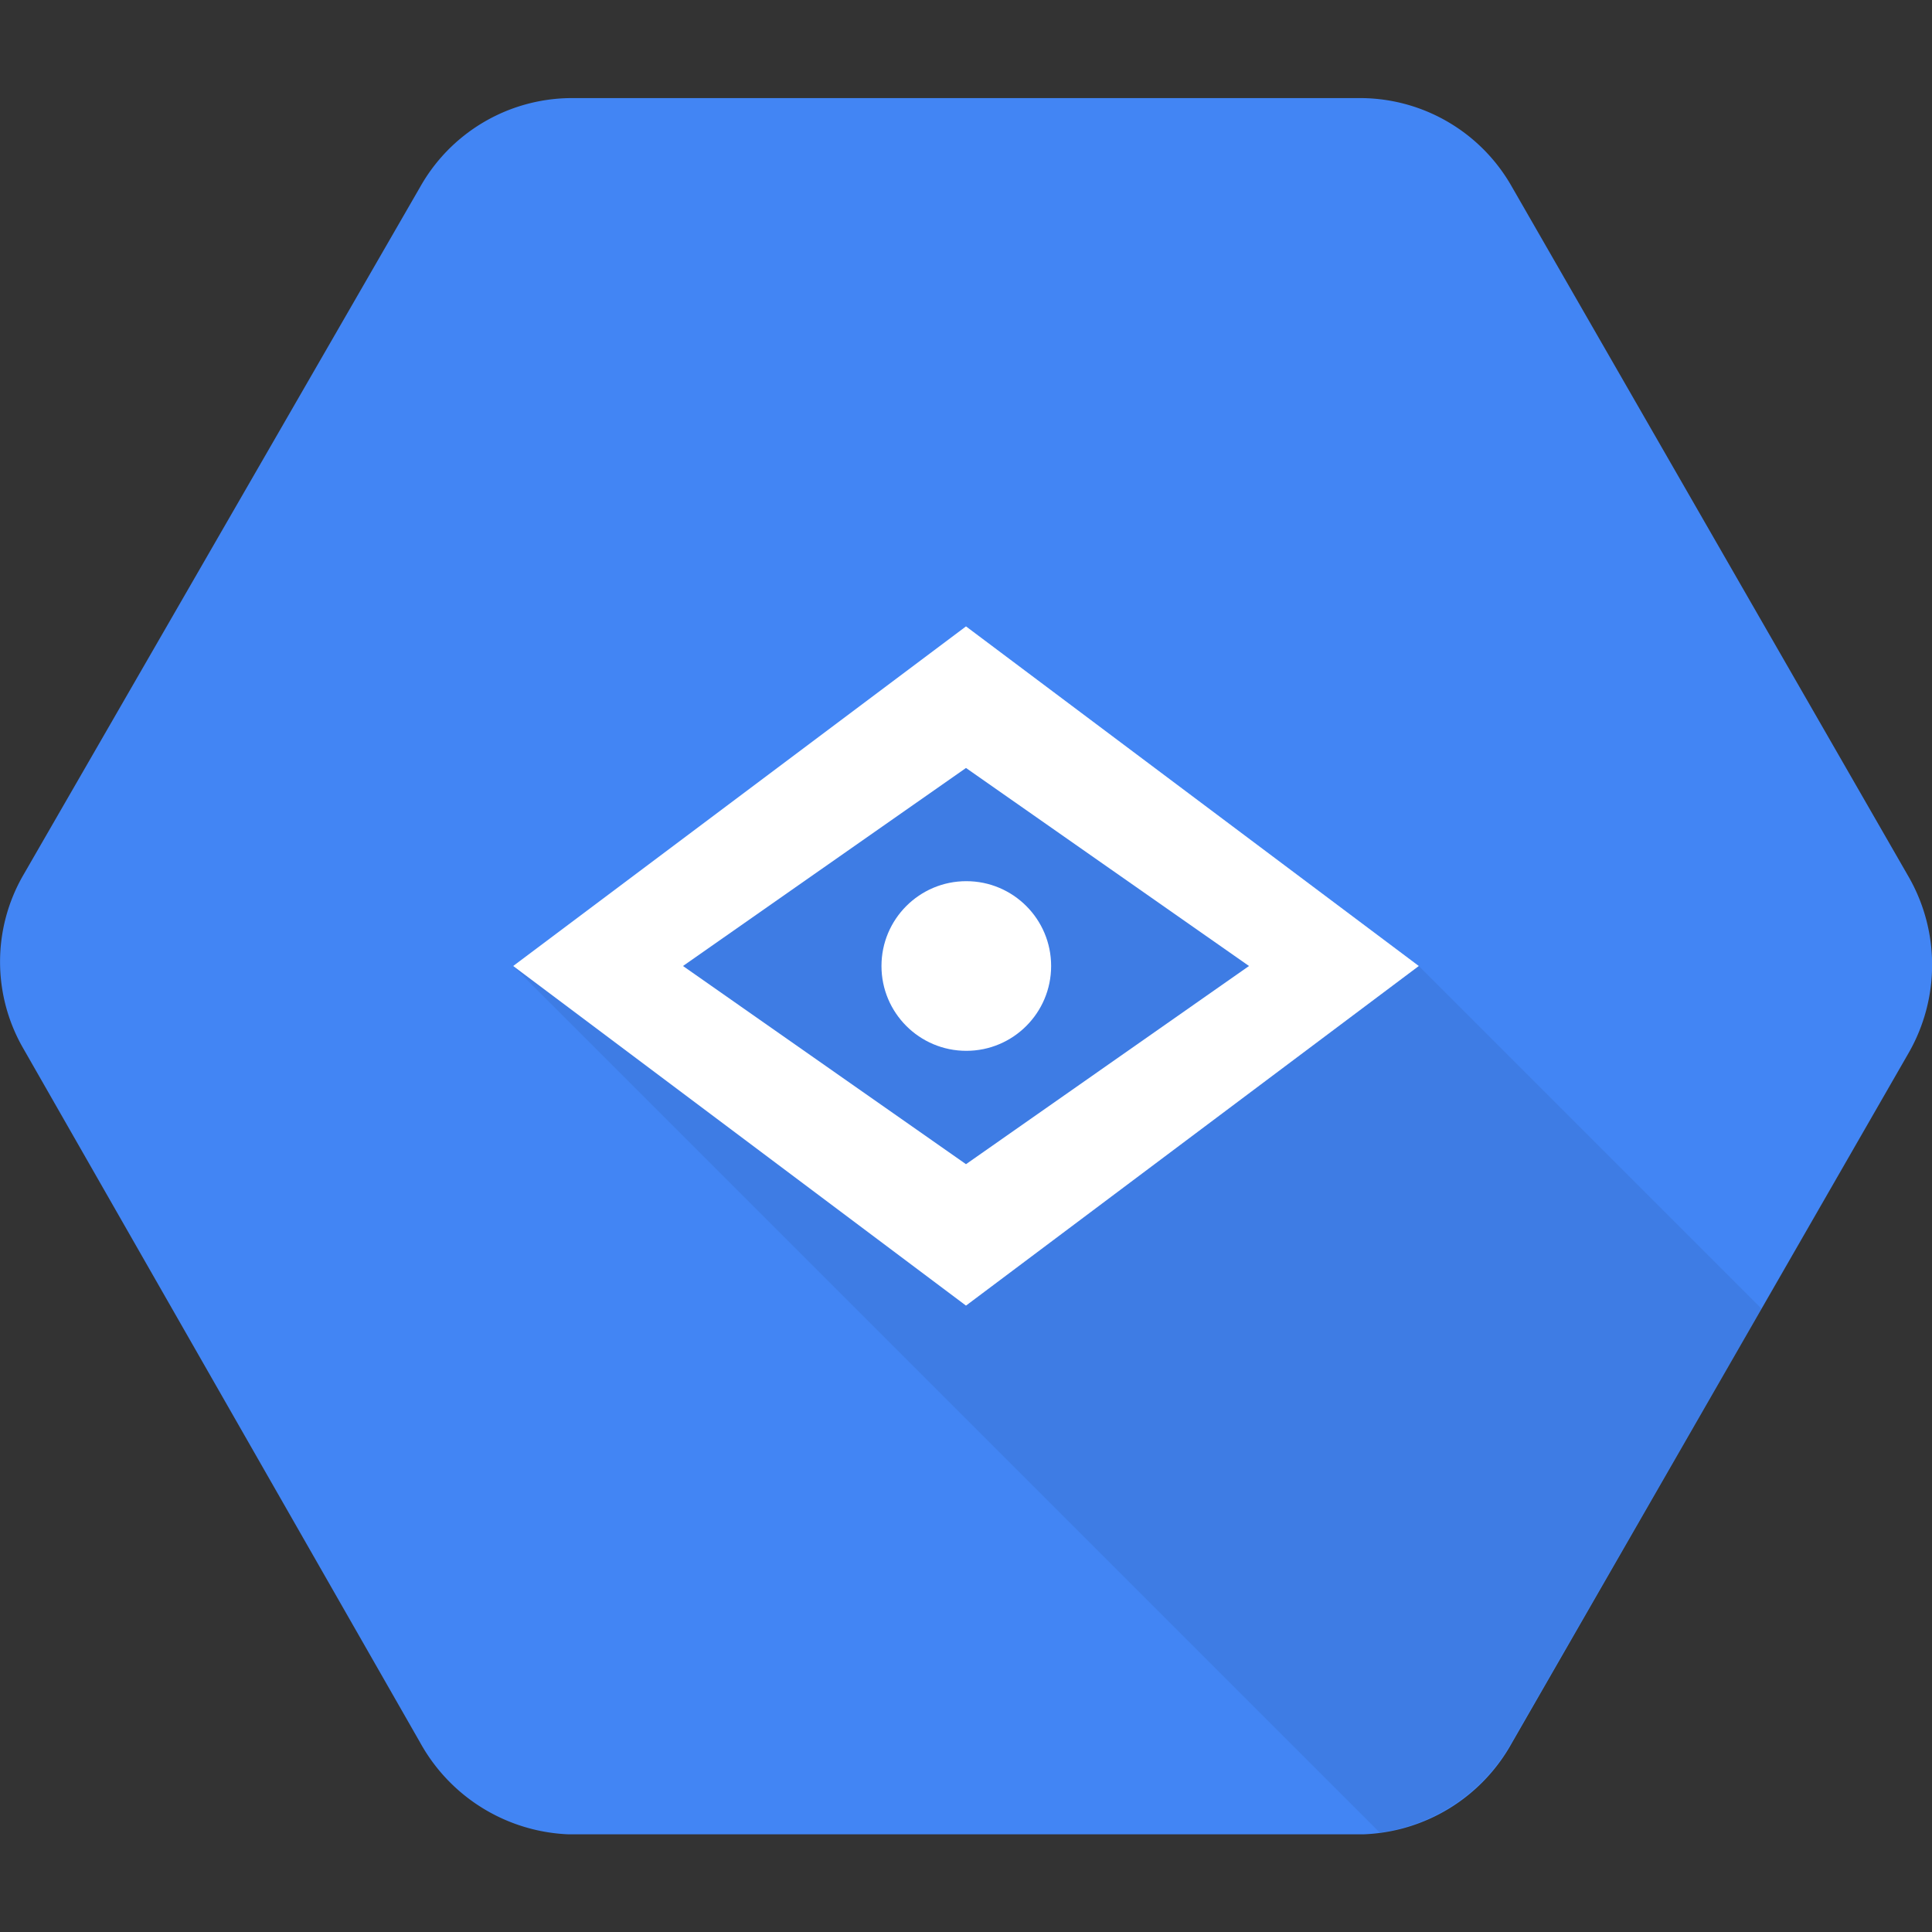
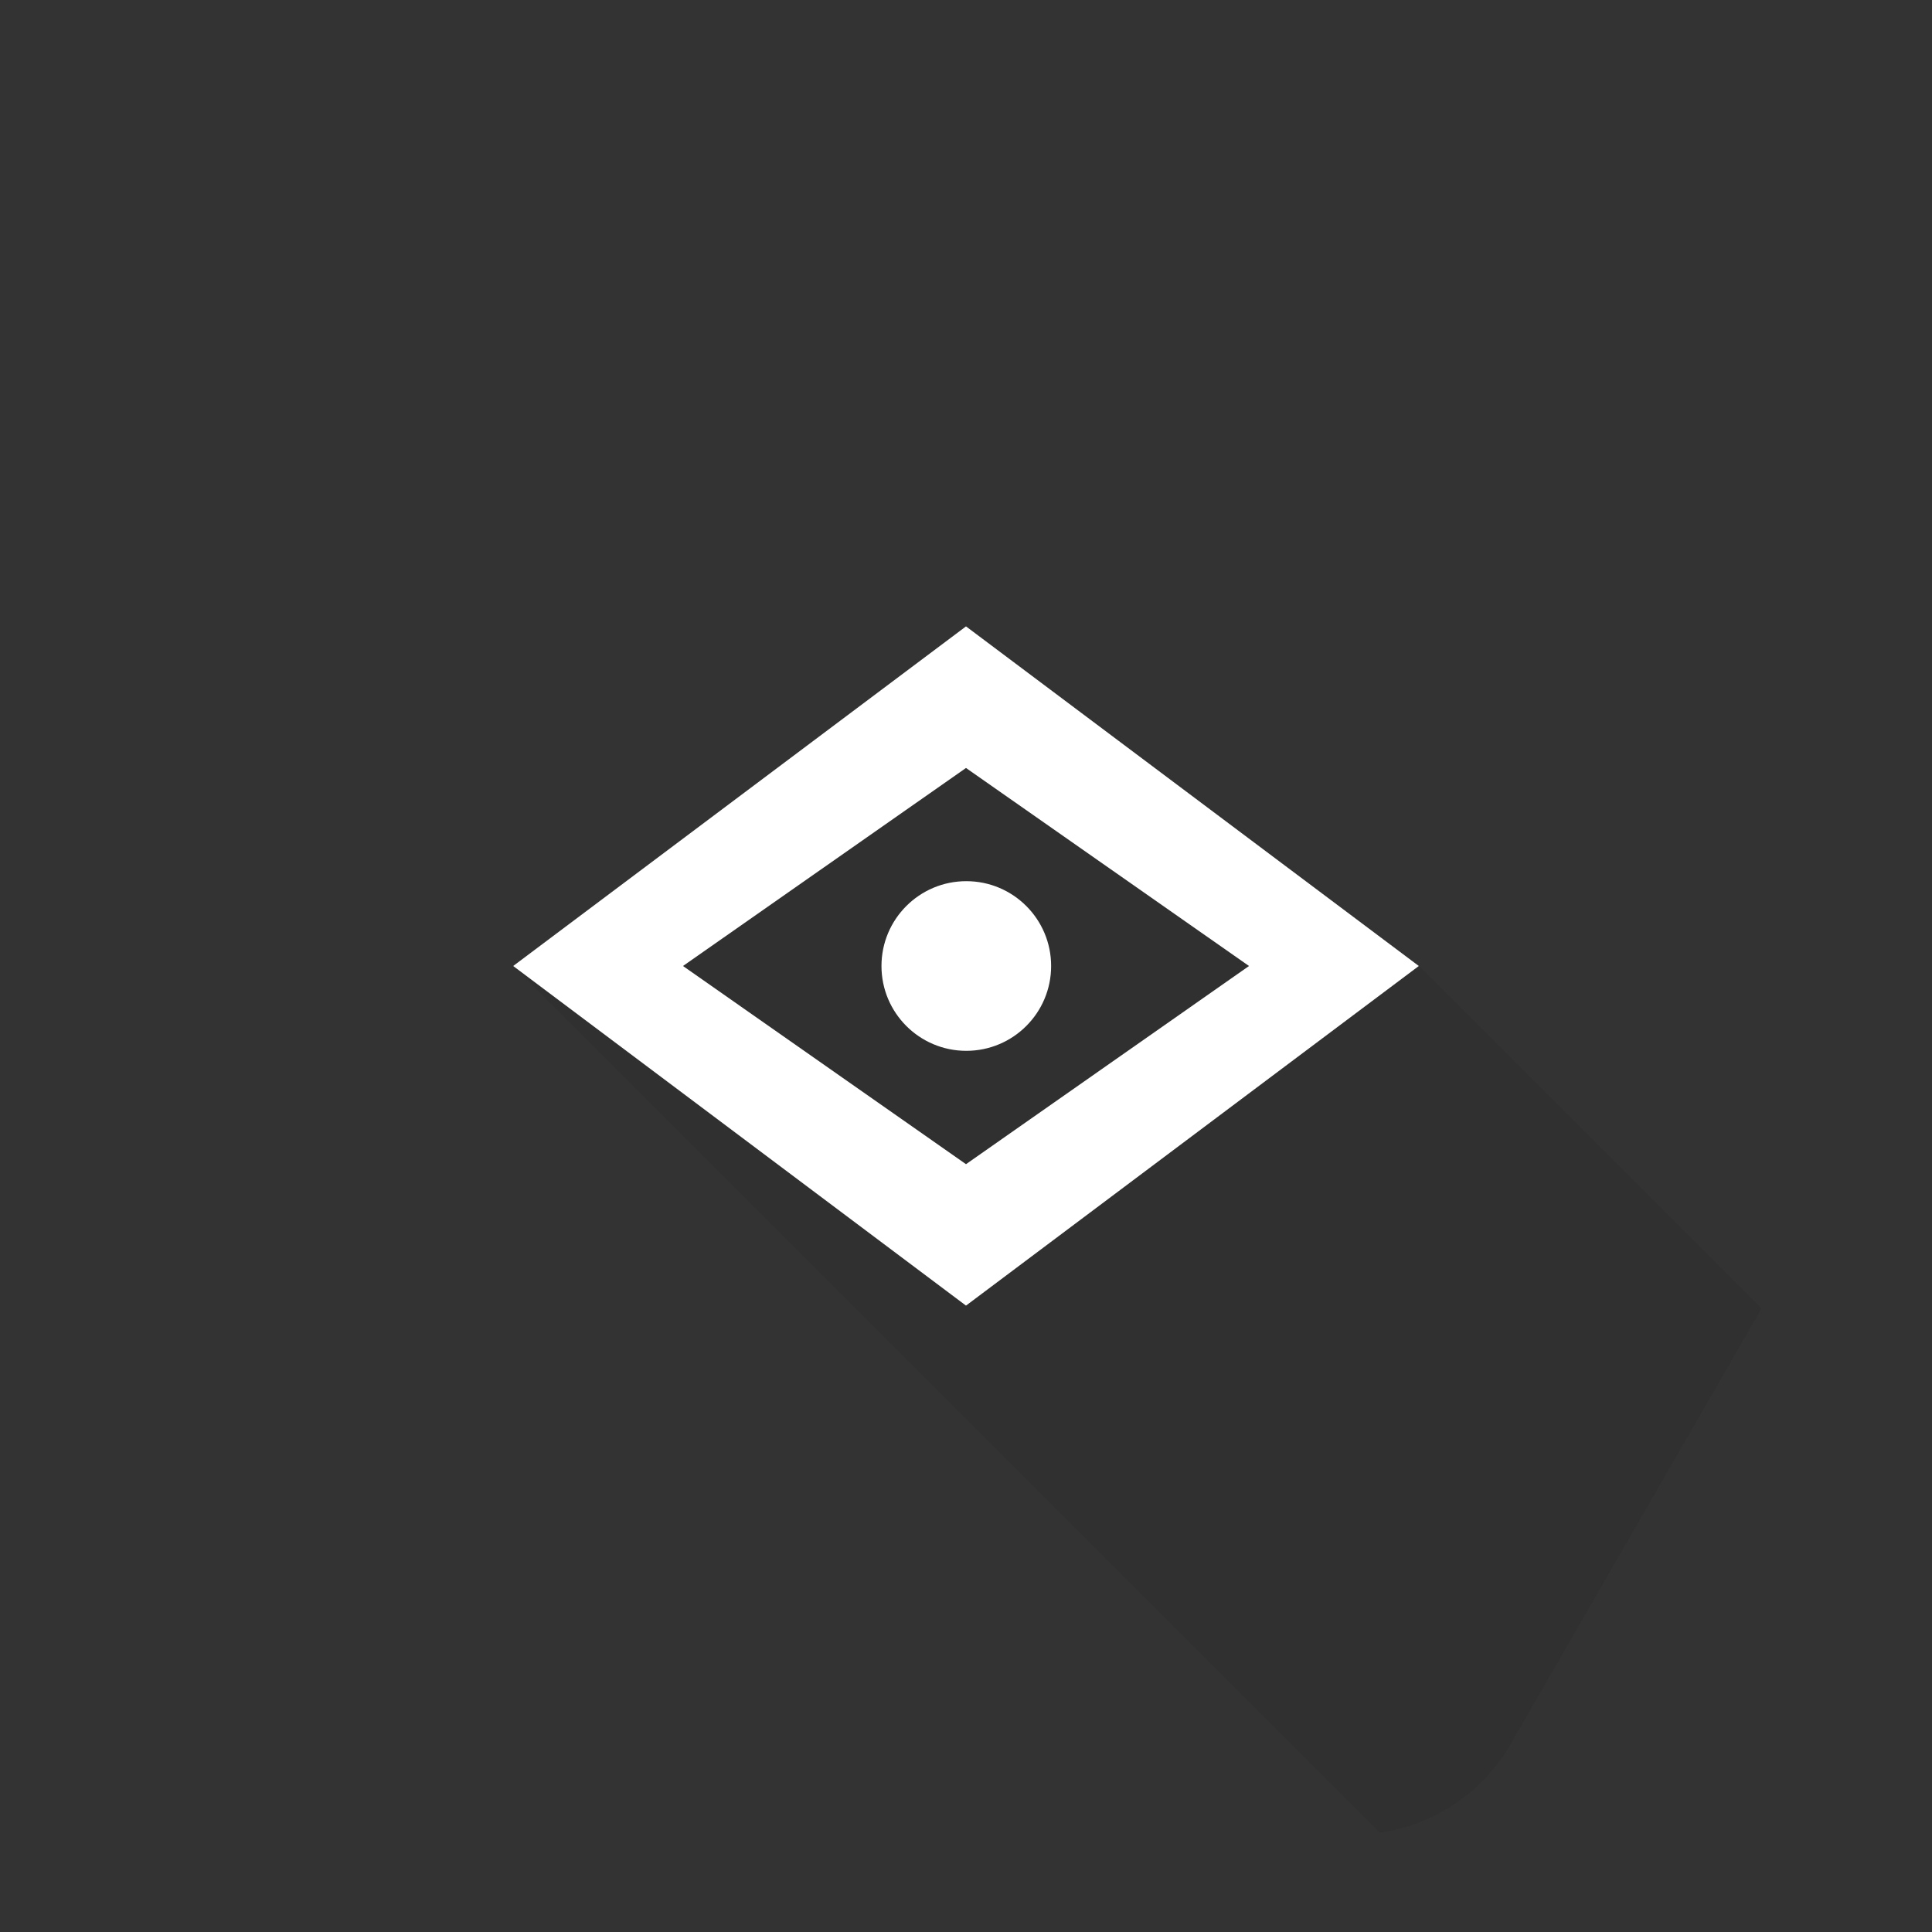
<svg xmlns="http://www.w3.org/2000/svg" id="Layer_1" data-name="Layer 1" width="128" height="128" viewBox="0 0 128 128">
  <rect x="0" y="0" width="128" height="128" fill="#333333" stroke="none" />
  <title>Cloud Vision API</title>
  <g>
-     <path d="M126.47,58.12l-26.3-45.74A11.56,11.56,0,0,0,90.31,6.5H37.7a11.55,11.55,0,0,0-9.86,5.88L1.53,58a11.48,11.48,0,0,0,0,11.44l26.3,46a11.77,11.77,0,0,0,9.86,6.09H90.3a11.73,11.73,0,0,0,9.87-6.06l26.3-45.74A11.73,11.73,0,0,0,126.47,58.12Z" style="fill: #4285f4" />
    <path d="M94,64,64,46.33,34,64l57.41,57.41a11.92,11.92,0,0,0,8.75-6L116.7,86.7Z" style="opacity: 0.07;isolation: isolate" />
    <path d="M64,41.5,34,64,64,86.5,94,64ZM45.25,64,64,50.88,82.75,64,64,77.13Z" style="fill: #fff" />
    <circle cx="64.02" cy="64" r="5.62" style="fill: #fff" />
  </g>
</svg>